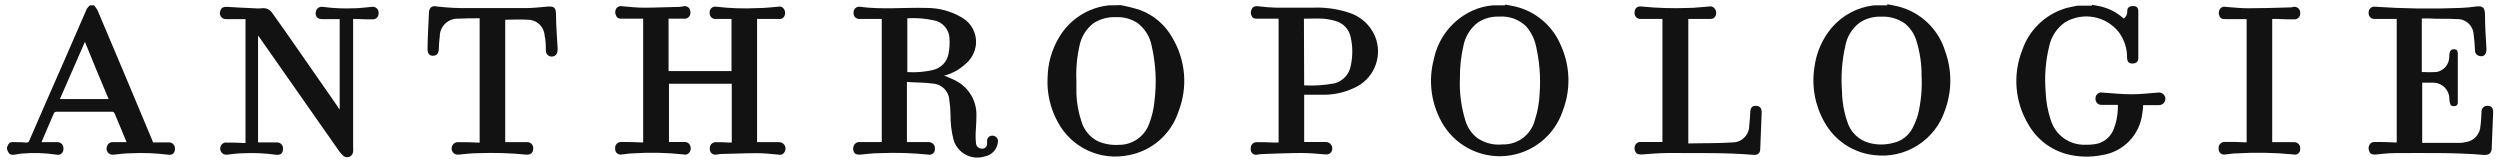
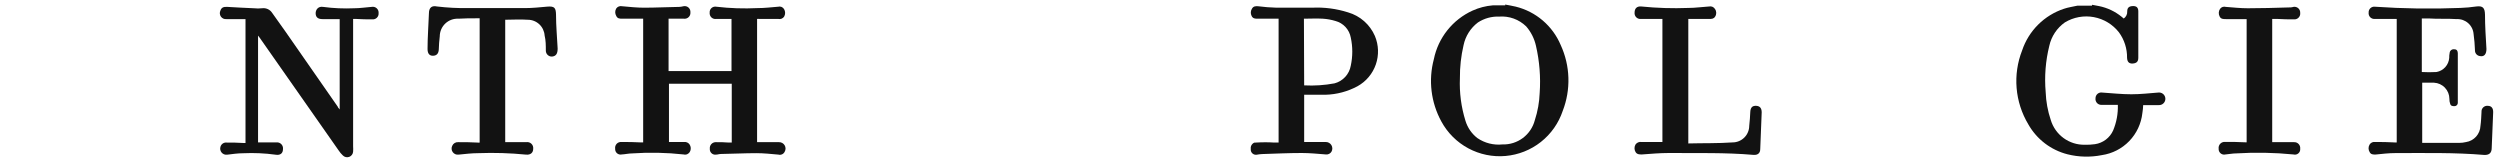
<svg xmlns="http://www.w3.org/2000/svg" width="309" height="20" viewBox="0 0 309 20" fill="none">
  <path d="M180.445 9.661C180.368 11.448 180.602 13.234 181.135 14.941C181.392 15.781 181.901 16.522 182.595 17.061C183.505 17.684 184.607 17.965 185.705 17.851C186.613 17.88 187.504 17.599 188.231 17.053C188.958 16.508 189.478 15.731 189.705 14.851C190.06 13.765 190.262 12.634 190.305 11.491C190.441 9.536 190.286 7.571 189.845 5.661C189.647 4.773 189.231 3.948 188.635 3.261C188.196 2.834 187.671 2.505 187.095 2.296C186.519 2.088 185.905 2.004 185.295 2.051C184.363 2.015 183.444 2.27 182.665 2.781C181.755 3.474 181.126 4.472 180.895 5.591C180.583 6.925 180.432 8.292 180.445 9.661M186.035 0.561C186.465 0.641 186.915 0.721 187.345 0.821C188.578 1.125 189.723 1.712 190.688 2.537C191.653 3.362 192.412 4.401 192.905 5.571C193.488 6.841 193.811 8.214 193.854 9.611C193.897 11.008 193.659 12.398 193.155 13.701C192.648 15.218 191.709 16.554 190.453 17.545C189.198 18.536 187.68 19.138 186.087 19.278C184.494 19.419 182.895 19.09 181.485 18.334C180.076 17.578 178.918 16.427 178.155 15.021C176.864 12.667 176.531 9.905 177.225 7.311C177.491 6.005 178.064 4.78 178.894 3.738C179.725 2.695 180.791 1.863 182.005 1.311C182.798 0.952 183.647 0.732 184.515 0.661C184.624 0.655 184.735 0.655 184.845 0.661H186.055L186.035 0.561Z" fill="#121212" />
-   <path d="M133.045 9.991C133.045 10.521 133.045 11.051 133.045 11.591C133.085 12.742 133.291 13.88 133.655 14.971C133.806 15.51 134.068 16.01 134.425 16.441C134.781 16.871 135.224 17.223 135.725 17.471C136.546 17.816 137.437 17.963 138.325 17.901C139.126 17.902 139.909 17.658 140.568 17.203C141.227 16.747 141.732 16.101 142.015 15.351C142.38 14.429 142.609 13.459 142.695 12.471C142.98 10.198 142.861 7.893 142.345 5.661C142.132 4.529 141.5 3.518 140.575 2.831C139.795 2.324 138.874 2.076 137.945 2.121C136.964 2.074 135.993 2.333 135.165 2.861C134.262 3.551 133.643 4.547 133.425 5.661C133.102 7.094 132.974 8.564 133.045 10.031M138.505 0.631C139.323 0.785 140.131 0.989 140.925 1.241C142.63 1.878 144.05 3.106 144.925 4.701C145.731 6.063 146.216 7.59 146.343 9.167C146.469 10.744 146.234 12.329 145.655 13.801C145.207 15.169 144.399 16.391 143.314 17.338C142.23 18.285 140.911 18.922 139.495 19.181C137.794 19.536 136.024 19.331 134.449 18.597C132.874 17.864 131.578 16.641 130.755 15.111C129.811 13.409 129.371 11.474 129.485 9.531C129.522 7.835 129.99 6.177 130.845 4.711C131.483 3.595 132.377 2.646 133.453 1.942C134.529 1.238 135.756 0.799 137.035 0.661C137.135 0.661 137.265 0.661 137.365 0.661L138.505 0.631Z" fill="#121212" />
-   <path d="M237.505 9.411C237.523 7.906 237.3 6.407 236.845 4.971C236.587 4.153 236.093 3.429 235.425 2.891C234.568 2.295 233.537 2.003 232.495 2.061C231.563 2.025 230.644 2.28 229.865 2.791C228.93 3.488 228.294 4.514 228.085 5.661C227.659 7.533 227.52 9.458 227.675 11.371C227.692 12.6 227.905 13.819 228.305 14.981C228.489 15.623 228.834 16.207 229.309 16.676C229.784 17.145 230.371 17.485 231.015 17.661C231.997 17.926 233.032 17.926 234.015 17.661C234.506 17.553 234.968 17.341 235.37 17.04C235.772 16.738 236.104 16.353 236.345 15.911C236.653 15.343 236.898 14.743 237.075 14.121C237.446 12.557 237.591 10.947 237.505 9.341M233.265 0.521C233.685 0.601 234.115 0.681 234.545 0.781C235.918 1.116 237.182 1.801 238.211 2.77C239.24 3.74 239.999 4.96 240.415 6.311C241.275 8.662 241.275 11.241 240.415 13.591C239.829 15.396 238.634 16.94 237.033 17.958C235.433 18.977 233.527 19.406 231.645 19.171C230.37 19.035 229.147 18.593 228.078 17.885C227.01 17.177 226.127 16.222 225.505 15.101C224.331 13.045 223.894 10.65 224.265 8.311C224.491 6.514 225.23 4.819 226.395 3.431C227.721 1.88 229.587 0.89 231.615 0.661C231.715 0.661 231.795 0.661 231.875 0.661H233.265V0.521Z" fill="#121212" />
  <path d="M258.575 0.591L259.435 0.751C260.466 0.96 261.43 1.416 262.245 2.081C262.32 2.16 262.404 2.23 262.495 2.291C262.637 2.193 262.752 2.059 262.827 1.903C262.903 1.747 262.936 1.574 262.925 1.401C262.925 0.951 263.155 0.771 263.605 0.751C264.055 0.731 264.295 0.921 264.295 1.401V7.141C264.295 7.621 264.065 7.821 263.605 7.851C263.145 7.881 262.925 7.641 262.905 7.141C262.921 6.014 262.57 4.912 261.905 4.001C261.134 3.013 260.027 2.342 258.794 2.115C257.56 1.888 256.287 2.122 255.215 2.771C254.237 3.462 253.553 4.493 253.295 5.661C252.831 7.527 252.679 9.456 252.845 11.371C252.887 12.549 253.099 13.714 253.475 14.831C253.745 15.728 254.3 16.512 255.056 17.064C255.812 17.617 256.728 17.907 257.665 17.891C258.089 17.903 258.514 17.88 258.935 17.821C259.422 17.75 259.884 17.557 260.278 17.26C260.671 16.963 260.983 16.571 261.185 16.121C261.603 15.122 261.801 14.044 261.765 12.961H260.525C260.275 12.961 260.025 12.961 259.765 12.961C259.659 12.968 259.553 12.951 259.454 12.912C259.355 12.873 259.266 12.813 259.194 12.736C259.121 12.658 259.067 12.566 259.034 12.465C259.001 12.364 258.991 12.257 259.005 12.151C259.003 12.046 259.025 11.942 259.068 11.846C259.112 11.75 259.176 11.665 259.256 11.597C259.337 11.529 259.431 11.48 259.533 11.453C259.635 11.426 259.741 11.422 259.845 11.441C261.035 11.521 262.245 11.651 263.435 11.651C264.625 11.651 265.625 11.521 266.745 11.441C266.853 11.425 266.963 11.432 267.068 11.461C267.174 11.49 267.272 11.541 267.356 11.61C267.44 11.68 267.509 11.766 267.558 11.864C267.607 11.961 267.635 12.068 267.64 12.178C267.645 12.287 267.627 12.396 267.587 12.497C267.547 12.599 267.486 12.691 267.408 12.768C267.331 12.845 267.237 12.904 267.135 12.943C267.033 12.981 266.924 12.998 266.815 12.991H264.895C264.895 13.291 264.845 13.641 264.795 13.991C264.651 15.286 264.083 16.497 263.178 17.434C262.274 18.372 261.084 18.982 259.795 19.171C258.388 19.453 256.936 19.419 255.545 19.071C254.528 18.813 253.574 18.35 252.74 17.713C251.906 17.075 251.211 16.275 250.695 15.361C249.879 13.999 249.386 12.467 249.254 10.885C249.122 9.302 249.355 7.71 249.935 6.231C250.338 5.029 251.016 3.938 251.915 3.044C252.815 2.15 253.91 1.478 255.115 1.081C255.645 0.901 256.205 0.831 256.765 0.701C256.848 0.689 256.932 0.689 257.015 0.701H258.575V0.591Z" fill="#121212" />
-   <path d="M13.425 12.241C12.425 9.891 11.475 7.571 10.495 5.171L7.405 12.241H13.425ZM0.845 18.281C1.075 17.601 1.205 17.521 1.965 17.571C2.385 17.571 2.815 17.571 3.245 17.621C3.455 17.621 3.555 17.571 3.625 17.371C5.065 14.041 6.535 10.681 7.995 7.371C8.901 5.271 9.811 3.181 10.725 1.101C10.828 0.93 10.964 0.78 11.125 0.661H11.625C11.789 0.849 11.933 1.053 12.055 1.271C14.335 6.638 16.598 12.014 18.845 17.401C18.874 17.466 18.897 17.533 18.915 17.601H20.845C20.941 17.594 21.037 17.607 21.128 17.637C21.219 17.668 21.303 17.716 21.376 17.779C21.448 17.842 21.508 17.919 21.55 18.005C21.593 18.091 21.618 18.185 21.625 18.281C21.675 18.841 21.355 19.221 20.775 19.121C19.273 18.931 17.757 18.871 16.245 18.941C15.485 18.941 14.755 19.041 14.025 19.121C13.888 19.139 13.75 19.119 13.623 19.065C13.497 19.01 13.388 18.922 13.308 18.81C13.228 18.698 13.18 18.567 13.169 18.429C13.158 18.292 13.184 18.155 13.245 18.031C13.298 17.88 13.402 17.752 13.538 17.669C13.675 17.585 13.836 17.55 13.995 17.571H15.645C15.395 16.991 15.145 16.391 14.915 15.811C14.685 15.231 14.435 14.641 14.185 14.061C14.105 13.891 14.025 13.811 13.855 13.811H6.955C6.9 13.814 6.846 13.829 6.798 13.855C6.749 13.881 6.707 13.917 6.675 13.961L5.155 17.501V17.571H6.475H7.025C7.139 17.559 7.254 17.573 7.361 17.613C7.469 17.652 7.565 17.716 7.644 17.799C7.722 17.883 7.781 17.983 7.814 18.093C7.847 18.203 7.854 18.318 7.835 18.431C7.841 18.538 7.821 18.646 7.777 18.744C7.733 18.842 7.666 18.928 7.581 18.995C7.497 19.061 7.398 19.107 7.292 19.127C7.187 19.147 7.078 19.142 6.975 19.111C5.555 18.903 4.115 18.859 2.685 18.981C2.446 19.003 2.209 19.04 1.975 19.091C1.265 19.211 1.095 19.091 0.865 18.431V18.301L0.845 18.281Z" fill="#121212" />
  <path d="M82.684 8.781H90.415V2.341H89.225H88.525C88.417 2.357 88.307 2.348 88.204 2.315C88.1 2.282 88.006 2.226 87.928 2.151C87.85 2.075 87.79 1.983 87.753 1.881C87.716 1.779 87.703 1.669 87.715 1.561C87.706 1.454 87.722 1.347 87.763 1.247C87.803 1.148 87.866 1.059 87.947 0.988C88.027 0.918 88.123 0.867 88.227 0.839C88.331 0.812 88.439 0.809 88.544 0.831C90.23 1.028 91.929 1.085 93.624 1.001C94.484 1.001 95.314 0.901 96.174 0.831C96.314 0.792 96.462 0.8 96.596 0.854C96.73 0.909 96.842 1.006 96.915 1.131C96.998 1.272 97.042 1.433 97.042 1.596C97.042 1.76 96.998 1.921 96.915 2.061C96.838 2.174 96.729 2.26 96.603 2.31C96.476 2.36 96.337 2.371 96.204 2.341C95.415 2.341 94.635 2.341 93.855 2.341C93.762 2.327 93.667 2.327 93.575 2.341V17.571H95.844H96.275C96.416 17.566 96.556 17.599 96.681 17.667C96.805 17.735 96.909 17.834 96.982 17.956C97.055 18.078 97.093 18.217 97.094 18.358C97.094 18.5 97.056 18.639 96.984 18.761C96.918 18.899 96.806 19.008 96.667 19.072C96.528 19.136 96.372 19.15 96.225 19.111C95.314 19.031 94.404 18.931 93.495 18.931C92.034 18.931 90.594 19.011 89.124 19.031C88.894 19.031 88.695 19.111 88.495 19.111C88.394 19.125 88.292 19.117 88.195 19.085C88.099 19.054 88.01 19.001 87.937 18.931C87.864 18.861 87.808 18.775 87.772 18.68C87.737 18.584 87.725 18.482 87.734 18.381C87.723 18.279 87.734 18.175 87.765 18.077C87.797 17.979 87.849 17.889 87.918 17.813C87.987 17.736 88.071 17.675 88.165 17.634C88.26 17.592 88.362 17.571 88.465 17.571C89.004 17.571 89.555 17.571 90.085 17.621H90.445V10.351H82.684V17.551H84.575C84.696 17.538 84.82 17.557 84.932 17.606C85.044 17.655 85.142 17.733 85.215 17.831C85.312 17.965 85.369 18.124 85.378 18.289C85.387 18.454 85.348 18.618 85.264 18.761C85.193 18.894 85.079 18.998 84.942 19.058C84.804 19.118 84.65 19.13 84.504 19.091C82.389 18.858 80.257 18.815 78.135 18.961C77.704 18.961 77.275 19.071 76.844 19.091C76.742 19.114 76.636 19.112 76.535 19.085C76.433 19.059 76.339 19.01 76.261 18.941C76.182 18.872 76.12 18.785 76.081 18.688C76.042 18.591 76.026 18.486 76.034 18.381C76.017 18.272 76.025 18.16 76.058 18.054C76.091 17.948 76.147 17.851 76.224 17.771C76.3 17.69 76.394 17.629 76.499 17.591C76.603 17.553 76.714 17.539 76.825 17.551C77.605 17.551 78.385 17.551 79.174 17.601H79.495V2.311H79.225C78.465 2.311 77.684 2.311 76.924 2.311C76.615 2.311 76.314 2.311 76.165 1.961C76.084 1.823 76.041 1.666 76.041 1.506C76.041 1.346 76.084 1.189 76.165 1.051C76.244 0.936 76.356 0.848 76.486 0.798C76.616 0.748 76.759 0.739 76.894 0.771C77.805 0.851 78.695 0.951 79.605 0.951C81.064 0.951 82.534 0.871 83.995 0.851C84.157 0.839 84.317 0.813 84.475 0.771C84.584 0.747 84.697 0.749 84.805 0.777C84.914 0.805 85.014 0.859 85.098 0.933C85.182 1.007 85.247 1.1 85.288 1.204C85.329 1.308 85.345 1.42 85.335 1.531C85.344 1.639 85.33 1.747 85.292 1.849C85.255 1.95 85.195 2.041 85.117 2.116C85.039 2.191 84.946 2.247 84.843 2.281C84.74 2.315 84.632 2.325 84.525 2.311C84.025 2.311 83.525 2.311 82.984 2.311H82.635V8.781H82.684Z" fill="#121212" />
-   <path d="M112.145 2.261V8.911C113.205 8.98 114.27 8.892 115.305 8.651C115.778 8.548 116.211 8.309 116.552 7.965C116.892 7.621 117.126 7.186 117.225 6.711C117.358 6.054 117.401 5.381 117.355 4.711C117.329 4.178 117.121 3.669 116.766 3.269C116.412 2.869 115.932 2.602 115.405 2.511C114.335 2.277 113.238 2.193 112.145 2.261M108.985 17.551V2.341H107.045H106.185C106.087 2.341 105.99 2.319 105.902 2.279C105.813 2.238 105.733 2.179 105.669 2.105C105.605 2.031 105.557 1.944 105.528 1.851C105.5 1.757 105.492 1.658 105.505 1.561C105.497 1.464 105.511 1.365 105.545 1.273C105.579 1.181 105.633 1.098 105.702 1.029C105.771 0.959 105.855 0.906 105.947 0.872C106.039 0.838 106.137 0.824 106.235 0.831C108.985 1.211 111.745 0.901 114.495 0.981C116.043 0.968 117.565 1.38 118.895 2.171C119.463 2.495 119.929 2.973 120.237 3.55C120.545 4.127 120.683 4.779 120.635 5.431C120.591 5.929 120.444 6.412 120.205 6.851C119.966 7.29 119.639 7.675 119.245 7.981C118.558 8.604 117.737 9.059 116.845 9.311C116.779 9.323 116.711 9.323 116.645 9.311C117.145 9.541 117.645 9.721 118.165 9.991C118.954 10.403 119.609 11.031 120.055 11.801C120.502 12.571 120.72 13.452 120.685 14.341C120.685 15.101 120.615 15.831 120.585 16.591C120.577 16.972 120.593 17.353 120.635 17.731C120.65 17.893 120.722 18.045 120.837 18.16C120.952 18.274 121.103 18.346 121.265 18.361C121.351 18.382 121.441 18.384 121.528 18.365C121.615 18.347 121.697 18.31 121.767 18.256C121.838 18.203 121.896 18.134 121.937 18.056C121.978 17.977 122.002 17.89 122.005 17.801C122.005 17.651 122.005 17.521 122.005 17.371C122.007 17.285 122.027 17.199 122.065 17.12C122.102 17.042 122.155 16.972 122.221 16.916C122.287 16.859 122.364 16.817 122.448 16.792C122.531 16.767 122.619 16.76 122.705 16.771C122.798 16.775 122.888 16.797 122.972 16.838C123.055 16.878 123.129 16.936 123.189 17.006C123.25 17.076 123.294 17.159 123.321 17.247C123.348 17.336 123.356 17.429 123.345 17.521C123.312 17.965 123.131 18.385 122.832 18.715C122.533 19.044 122.133 19.265 121.695 19.341C121.303 19.463 120.891 19.505 120.482 19.463C120.074 19.422 119.678 19.298 119.319 19.1C118.959 18.902 118.644 18.634 118.39 18.311C118.137 17.988 117.952 17.618 117.845 17.221C117.596 16.241 117.475 15.233 117.485 14.221C117.475 13.589 117.425 12.958 117.335 12.331C117.296 11.814 117.072 11.328 116.706 10.961C116.339 10.594 115.852 10.371 115.335 10.331C114.275 10.181 113.185 10.211 112.095 10.131V17.561H114.245C114.425 17.561 114.595 17.561 114.775 17.561C114.884 17.558 114.992 17.578 115.092 17.62C115.192 17.661 115.282 17.724 115.356 17.804C115.43 17.884 115.486 17.978 115.52 18.081C115.555 18.184 115.566 18.293 115.555 18.401C115.563 18.505 115.547 18.609 115.509 18.705C115.47 18.801 115.409 18.887 115.332 18.956C115.254 19.024 115.162 19.074 115.062 19.101C114.962 19.128 114.857 19.132 114.755 19.111C112.762 18.905 110.757 18.845 108.755 18.931C107.945 18.931 107.135 19.031 106.335 19.111C106.005 19.111 105.695 19.111 105.545 18.781C105.466 18.634 105.432 18.466 105.446 18.3C105.461 18.133 105.523 17.974 105.625 17.841C105.7 17.74 105.8 17.66 105.916 17.61C106.033 17.561 106.16 17.544 106.285 17.561C107.135 17.561 107.995 17.561 108.905 17.561" fill="#121212" />
  <path d="M42.105 2.361H39.845C39.315 2.361 39.035 2.141 39.015 1.681C38.995 1.221 39.315 0.751 39.925 0.851C41.207 1.023 42.502 1.079 43.795 1.021C44.495 1.021 45.235 0.901 45.935 0.851C46.045 0.829 46.16 0.832 46.269 0.862C46.378 0.892 46.479 0.947 46.562 1.023C46.646 1.099 46.711 1.194 46.751 1.3C46.791 1.405 46.806 1.519 46.795 1.631C46.803 1.735 46.788 1.839 46.751 1.936C46.714 2.033 46.657 2.121 46.582 2.193C46.508 2.266 46.419 2.321 46.321 2.355C46.222 2.39 46.118 2.402 46.015 2.391C45.355 2.391 44.695 2.391 44.015 2.341H43.645V18.081C43.66 18.301 43.66 18.521 43.645 18.741C43.636 18.883 43.587 19.02 43.502 19.134C43.418 19.249 43.303 19.337 43.169 19.388C43.037 19.438 42.892 19.45 42.753 19.42C42.613 19.39 42.486 19.322 42.385 19.221C42.184 19.033 42.006 18.821 41.855 18.591L32.095 4.661C32.037 4.568 31.97 4.481 31.895 4.401V17.601H33.715C33.865 17.601 33.995 17.601 34.145 17.601C34.258 17.586 34.374 17.598 34.482 17.635C34.59 17.672 34.688 17.733 34.769 17.815C34.849 17.896 34.91 17.995 34.945 18.104C34.981 18.212 34.991 18.328 34.975 18.441C34.975 18.941 34.645 19.221 34.065 19.121C32.74 18.939 31.401 18.879 30.065 18.941C29.405 18.941 28.725 19.041 28.065 19.121C27.937 19.137 27.808 19.119 27.689 19.071C27.569 19.023 27.464 18.945 27.383 18.845C27.302 18.745 27.248 18.626 27.226 18.5C27.203 18.373 27.213 18.243 27.255 18.121C27.303 17.962 27.405 17.825 27.544 17.733C27.683 17.642 27.85 17.602 28.015 17.621C28.675 17.621 29.335 17.621 30.015 17.671H30.345V2.361H28.005C27.872 2.379 27.737 2.36 27.614 2.306C27.492 2.253 27.386 2.167 27.308 2.059C27.23 1.95 27.183 1.822 27.172 1.689C27.16 1.555 27.186 1.421 27.245 1.301C27.375 0.921 27.645 0.821 28.105 0.851C29.185 0.921 30.305 0.971 31.385 1.021C31.717 1.058 32.052 1.058 32.385 1.021C32.628 0.987 32.877 1.023 33.1 1.126C33.324 1.229 33.513 1.394 33.645 1.601C34.205 2.381 34.755 3.141 35.295 3.921C37.435 7.011 39.615 10.111 41.755 13.201C41.755 13.301 41.885 13.371 41.985 13.531V2.361H42.105Z" fill="#121212" />
  <path d="M296.235 17.571V2.341H294.305H293.505C293.402 2.348 293.3 2.332 293.204 2.294C293.109 2.257 293.023 2.199 292.952 2.125C292.881 2.05 292.828 1.961 292.796 1.864C292.763 1.766 292.753 1.663 292.765 1.561C292.757 1.458 292.774 1.355 292.812 1.259C292.85 1.163 292.909 1.077 292.985 1.007C293.06 0.937 293.151 0.885 293.25 0.854C293.348 0.824 293.452 0.816 293.555 0.831C297.053 1.071 300.561 1.121 304.065 0.981C304.734 0.959 305.402 0.899 306.065 0.801C306.865 0.701 307.125 0.951 307.145 1.801C307.145 3.221 307.245 4.631 307.325 6.051C307.325 6.651 307.075 7.051 306.515 6.931C306.34 6.909 306.18 6.821 306.066 6.686C305.953 6.551 305.896 6.377 305.905 6.201C305.883 5.532 305.826 4.865 305.735 4.201C305.694 3.681 305.451 3.198 305.059 2.854C304.666 2.511 304.155 2.334 303.635 2.361C302.495 2.281 301.335 2.361 300.195 2.281H299.335V8.901C299.941 8.936 300.548 8.936 301.155 8.901C301.573 8.825 301.955 8.611 302.239 8.295C302.523 7.978 302.694 7.576 302.725 7.151C302.725 6.951 302.725 6.751 302.775 6.551C302.779 6.482 302.798 6.414 302.831 6.352C302.863 6.291 302.908 6.236 302.963 6.193C303.017 6.15 303.08 6.118 303.148 6.101C303.215 6.083 303.286 6.08 303.355 6.091C303.685 6.091 303.785 6.321 303.785 6.601C303.785 6.881 303.785 7.381 303.785 7.761C303.785 9.231 303.785 10.671 303.785 12.131C303.785 12.331 303.785 12.541 303.785 12.741C303.778 12.84 303.735 12.932 303.665 13.002C303.596 13.072 303.503 13.114 303.405 13.121C303.175 13.121 302.925 13.121 302.845 12.841C302.772 12.639 302.739 12.426 302.745 12.211C302.743 11.7 302.545 11.208 302.191 10.838C301.838 10.467 301.356 10.247 300.845 10.221C300.365 10.221 299.845 10.221 299.385 10.221V17.661H299.535H303.935C304.224 17.662 304.513 17.628 304.795 17.561C305.279 17.488 305.722 17.247 306.049 16.883C306.375 16.518 306.565 16.051 306.585 15.561C306.665 15.001 306.685 14.421 306.715 13.841C306.705 13.737 306.719 13.633 306.755 13.535C306.791 13.437 306.848 13.348 306.923 13.275C306.998 13.202 307.088 13.147 307.187 13.113C307.286 13.08 307.391 13.069 307.495 13.081C307.945 13.081 308.175 13.381 308.155 13.891C308.105 15.361 308.025 16.821 307.975 18.291C307.975 18.891 307.675 19.171 307.065 19.151C303.405 18.841 299.735 18.921 296.065 18.921C295.255 18.921 294.425 19.021 293.615 19.101C293.315 19.101 293.035 19.101 292.885 18.791C292.799 18.651 292.753 18.491 292.753 18.326C292.753 18.162 292.799 18.001 292.885 17.861C292.956 17.747 293.06 17.657 293.182 17.602C293.305 17.546 293.442 17.529 293.575 17.551C294.355 17.551 295.135 17.551 295.895 17.601C296.014 17.616 296.135 17.616 296.255 17.601" fill="#121212" />
-   <path d="M161.195 10.551C162.454 10.619 163.716 10.535 164.955 10.301C165.461 10.166 165.919 9.889 166.273 9.503C166.627 9.117 166.864 8.638 166.955 8.121C167.205 6.975 167.205 5.788 166.955 4.641C166.866 4.154 166.64 3.702 166.304 3.339C165.967 2.976 165.534 2.717 165.055 2.591C164.554 2.439 164.037 2.345 163.515 2.311C162.735 2.261 161.975 2.311 161.165 2.311L161.195 10.551ZM161.195 17.551H163.845C163.987 17.546 164.128 17.578 164.253 17.645C164.379 17.712 164.484 17.811 164.559 17.932C164.633 18.054 164.674 18.192 164.676 18.335C164.679 18.477 164.644 18.617 164.575 18.741C164.507 18.858 164.406 18.954 164.286 19.016C164.165 19.078 164.03 19.104 163.895 19.091C162.895 19.011 161.895 18.911 160.895 18.911C159.275 18.911 157.635 18.991 156.015 19.041C155.787 19.053 155.559 19.079 155.335 19.121C155.237 19.138 155.136 19.131 155.041 19.101C154.946 19.072 154.859 19.021 154.787 18.952C154.715 18.883 154.66 18.798 154.627 18.704C154.594 18.61 154.583 18.51 154.595 18.411C154.579 18.306 154.586 18.198 154.616 18.096C154.646 17.993 154.698 17.899 154.769 17.819C154.839 17.738 154.926 17.675 155.024 17.632C155.122 17.589 155.228 17.569 155.335 17.571C156.035 17.571 156.775 17.571 157.475 17.621H158.035V2.311H157.755C156.995 2.311 156.215 2.311 155.455 2.311C155.155 2.311 154.855 2.311 154.695 1.961C154.623 1.818 154.59 1.658 154.601 1.498C154.612 1.338 154.665 1.184 154.755 1.051C154.925 0.771 155.175 0.751 155.485 0.771C156.255 0.871 157.029 0.931 157.805 0.951C159.275 0.951 160.715 0.951 162.175 0.951C163.681 0.877 165.188 1.074 166.625 1.531C167.357 1.743 168.033 2.114 168.605 2.617C169.177 3.12 169.631 3.743 169.935 4.441C170.408 5.561 170.45 6.815 170.053 7.964C169.656 9.112 168.848 10.073 167.785 10.661C166.571 11.313 165.222 11.672 163.845 11.711C163.085 11.711 162.305 11.711 161.545 11.711H161.195V17.551Z" fill="#121212" />
+   <path d="M161.195 10.551C162.454 10.619 163.716 10.535 164.955 10.301C165.461 10.166 165.919 9.889 166.273 9.503C166.627 9.117 166.864 8.638 166.955 8.121C167.205 6.975 167.205 5.788 166.955 4.641C166.866 4.154 166.64 3.702 166.304 3.339C165.967 2.976 165.534 2.717 165.055 2.591C164.554 2.439 164.037 2.345 163.515 2.311C162.735 2.261 161.975 2.311 161.165 2.311L161.195 10.551ZM161.195 17.551H163.845C163.987 17.546 164.128 17.578 164.253 17.645C164.379 17.712 164.484 17.811 164.559 17.932C164.633 18.054 164.674 18.192 164.676 18.335C164.679 18.477 164.644 18.617 164.575 18.741C164.507 18.858 164.406 18.954 164.286 19.016C164.165 19.078 164.03 19.104 163.895 19.091C162.895 19.011 161.895 18.911 160.895 18.911C159.275 18.911 157.635 18.991 156.015 19.041C155.787 19.053 155.559 19.079 155.335 19.121C155.237 19.138 155.136 19.131 155.041 19.101C154.946 19.072 154.859 19.021 154.787 18.952C154.715 18.883 154.66 18.798 154.627 18.704C154.594 18.61 154.583 18.51 154.595 18.411C154.579 18.306 154.586 18.198 154.616 18.096C154.646 17.993 154.698 17.899 154.769 17.819C154.839 17.738 154.926 17.675 155.024 17.632C156.035 17.571 156.775 17.571 157.475 17.621H158.035V2.311H157.755C156.995 2.311 156.215 2.311 155.455 2.311C155.155 2.311 154.855 2.311 154.695 1.961C154.623 1.818 154.59 1.658 154.601 1.498C154.612 1.338 154.665 1.184 154.755 1.051C154.925 0.771 155.175 0.751 155.485 0.771C156.255 0.871 157.029 0.931 157.805 0.951C159.275 0.951 160.715 0.951 162.175 0.951C163.681 0.877 165.188 1.074 166.625 1.531C167.357 1.743 168.033 2.114 168.605 2.617C169.177 3.12 169.631 3.743 169.935 4.441C170.408 5.561 170.45 6.815 170.053 7.964C169.656 9.112 168.848 10.073 167.785 10.661C166.571 11.313 165.222 11.672 163.845 11.711C163.085 11.711 162.305 11.711 161.545 11.711H161.195V17.551Z" fill="#121212" />
  <path d="M62.445 2.341V17.571H64.595H65.045C65.158 17.552 65.273 17.559 65.383 17.592C65.493 17.625 65.593 17.684 65.677 17.762C65.76 17.841 65.824 17.937 65.864 18.045C65.903 18.152 65.917 18.267 65.905 18.381C65.905 18.881 65.575 19.161 65.025 19.111C63.068 18.917 61.1 18.857 59.135 18.931C58.325 18.931 57.495 19.031 56.685 19.111C56.547 19.131 56.407 19.113 56.28 19.059C56.152 19.005 56.041 18.918 55.96 18.805C55.879 18.693 55.83 18.561 55.818 18.422C55.807 18.284 55.833 18.145 55.895 18.021C55.955 17.878 56.059 17.758 56.192 17.677C56.325 17.596 56.48 17.559 56.635 17.571C57.415 17.571 58.195 17.571 59.005 17.621C59.097 17.636 59.192 17.636 59.285 17.621V2.261H58.905C58.145 2.261 57.415 2.261 56.655 2.311C56.359 2.296 56.063 2.342 55.785 2.444C55.507 2.547 55.253 2.705 55.038 2.909C54.823 3.113 54.652 3.358 54.534 3.63C54.417 3.902 54.356 4.195 54.355 4.491C54.285 5.021 54.255 5.571 54.235 6.101C54.215 6.631 53.955 6.891 53.495 6.891C53.035 6.891 52.845 6.561 52.845 6.051C52.845 4.591 52.965 3.121 53.015 1.651C53.015 0.971 53.345 0.651 54.015 0.801C55.299 0.953 56.592 1.019 57.885 1.001C60.225 1.001 62.555 1.001 64.885 1.001C65.795 1.001 66.725 0.901 67.635 0.821C68.545 0.741 68.705 0.971 68.725 1.821C68.725 3.211 68.855 4.601 68.925 5.991C68.925 6.601 68.755 6.931 68.245 6.991C68.145 6.998 68.044 6.984 67.95 6.951C67.856 6.917 67.769 6.864 67.696 6.796C67.623 6.728 67.564 6.645 67.525 6.553C67.485 6.461 67.465 6.362 67.465 6.261C67.465 5.631 67.465 4.991 67.315 4.391C67.281 3.859 67.045 3.36 66.654 2.997C66.263 2.634 65.748 2.435 65.215 2.441C64.305 2.371 63.365 2.441 62.435 2.441" fill="#121212" />
  <path d="M208.645 17.731C210.495 17.681 212.335 17.731 214.155 17.601C214.698 17.599 215.217 17.382 215.601 16.998C215.985 16.614 216.202 16.094 216.205 15.551C216.275 15.001 216.305 14.421 216.335 13.831C216.365 13.241 216.635 13.051 217.085 13.081C217.535 13.111 217.745 13.381 217.745 13.891C217.695 15.401 217.615 16.891 217.565 18.431C217.565 18.941 217.245 19.191 216.705 19.141C213.245 18.841 209.765 18.941 206.275 18.911C205.165 18.911 204.045 19.011 202.935 19.091C202.635 19.091 202.335 19.091 202.155 18.791C202.069 18.649 202.024 18.487 202.024 18.321C202.024 18.156 202.069 17.993 202.155 17.851C202.237 17.737 202.351 17.648 202.481 17.595C202.612 17.542 202.756 17.526 202.895 17.551H205.475V2.341H203.545H202.815C202.71 2.352 202.603 2.34 202.504 2.304C202.404 2.269 202.314 2.212 202.239 2.137C202.164 2.062 202.107 1.972 202.072 1.872C202.036 1.773 202.024 1.666 202.035 1.561C202.035 1.031 202.335 0.751 202.865 0.801C204.795 0.996 206.736 1.057 208.675 0.981C209.535 0.981 210.395 0.851 211.255 0.801C211.396 0.77 211.543 0.786 211.674 0.845C211.806 0.905 211.915 1.005 211.985 1.131C212.078 1.269 212.127 1.431 212.127 1.596C212.127 1.762 212.078 1.924 211.985 2.061C211.805 2.341 211.555 2.341 211.275 2.341C210.495 2.341 209.705 2.341 208.925 2.341H208.675V17.731H208.645Z" fill="#121212" />
  <path d="M277.685 2.361H275.105C274.805 2.361 274.495 2.361 274.345 2.031C274.268 1.886 274.233 1.723 274.242 1.559C274.25 1.396 274.303 1.237 274.395 1.101C274.471 0.99 274.581 0.906 274.709 0.861C274.837 0.816 274.975 0.813 275.105 0.851C276.015 0.921 276.925 1.021 277.835 1.021C279.505 1.021 281.165 0.971 282.835 0.921C283.035 0.921 283.265 0.921 283.465 0.851C283.57 0.832 283.678 0.836 283.781 0.864C283.885 0.892 283.98 0.943 284.061 1.013C284.142 1.083 284.206 1.171 284.248 1.269C284.29 1.368 284.309 1.474 284.305 1.581C284.319 1.689 284.308 1.799 284.274 1.902C284.24 2.006 284.182 2.1 284.106 2.178C284.03 2.256 283.937 2.316 283.835 2.353C283.732 2.39 283.623 2.403 283.515 2.391C282.865 2.391 282.185 2.391 281.515 2.341H280.845V17.571H282.995H283.525C283.632 17.563 283.739 17.579 283.84 17.617C283.94 17.655 284.031 17.715 284.105 17.793C284.18 17.87 284.236 17.963 284.271 18.065C284.305 18.166 284.317 18.275 284.305 18.381C284.317 18.488 284.302 18.597 284.263 18.697C284.223 18.797 284.16 18.886 284.078 18.956C283.996 19.026 283.898 19.075 283.793 19.099C283.688 19.122 283.579 19.12 283.475 19.091C281.115 18.858 278.741 18.815 276.375 18.961C275.945 18.961 275.485 19.061 275.065 19.091C274.96 19.117 274.852 19.117 274.747 19.093C274.643 19.068 274.546 19.019 274.464 18.95C274.382 18.881 274.318 18.793 274.276 18.694C274.234 18.596 274.217 18.488 274.225 18.381C274.209 18.27 274.219 18.156 274.253 18.049C274.288 17.942 274.346 17.845 274.425 17.764C274.503 17.683 274.598 17.62 274.704 17.582C274.81 17.543 274.923 17.529 275.035 17.541C275.865 17.541 276.725 17.541 277.565 17.591H277.685V2.361V2.361Z" fill="#121212" />
</svg>